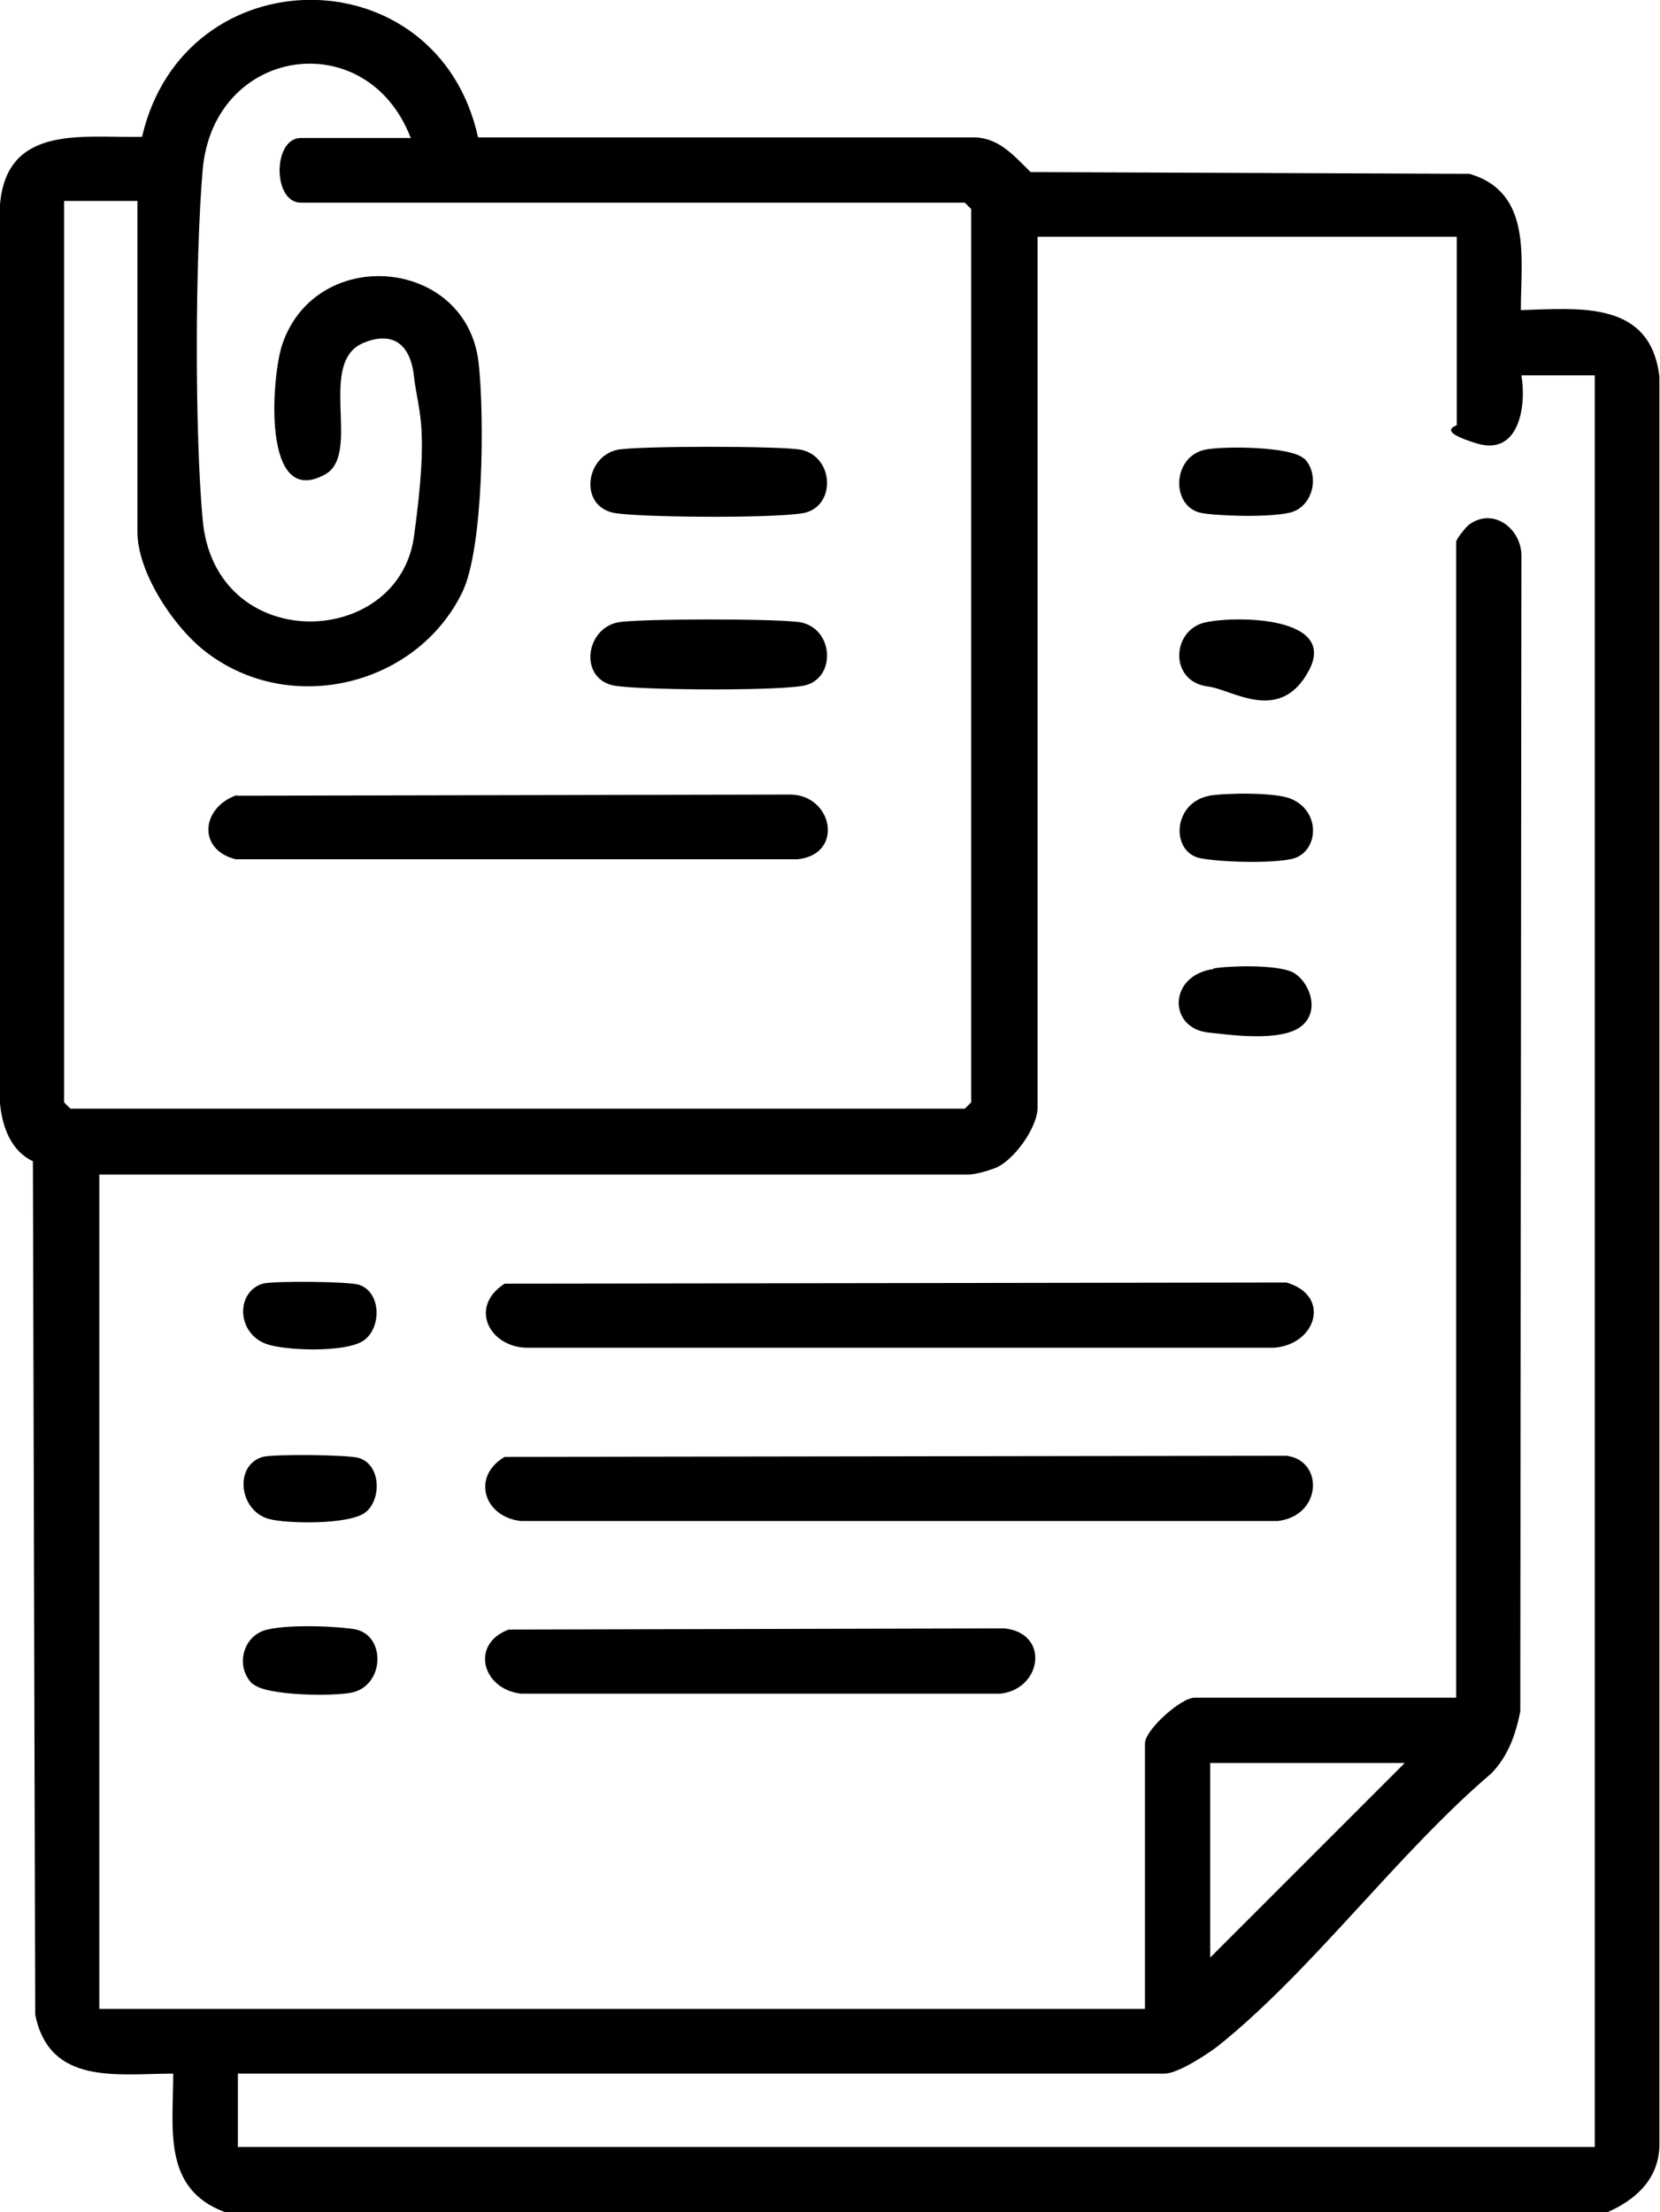
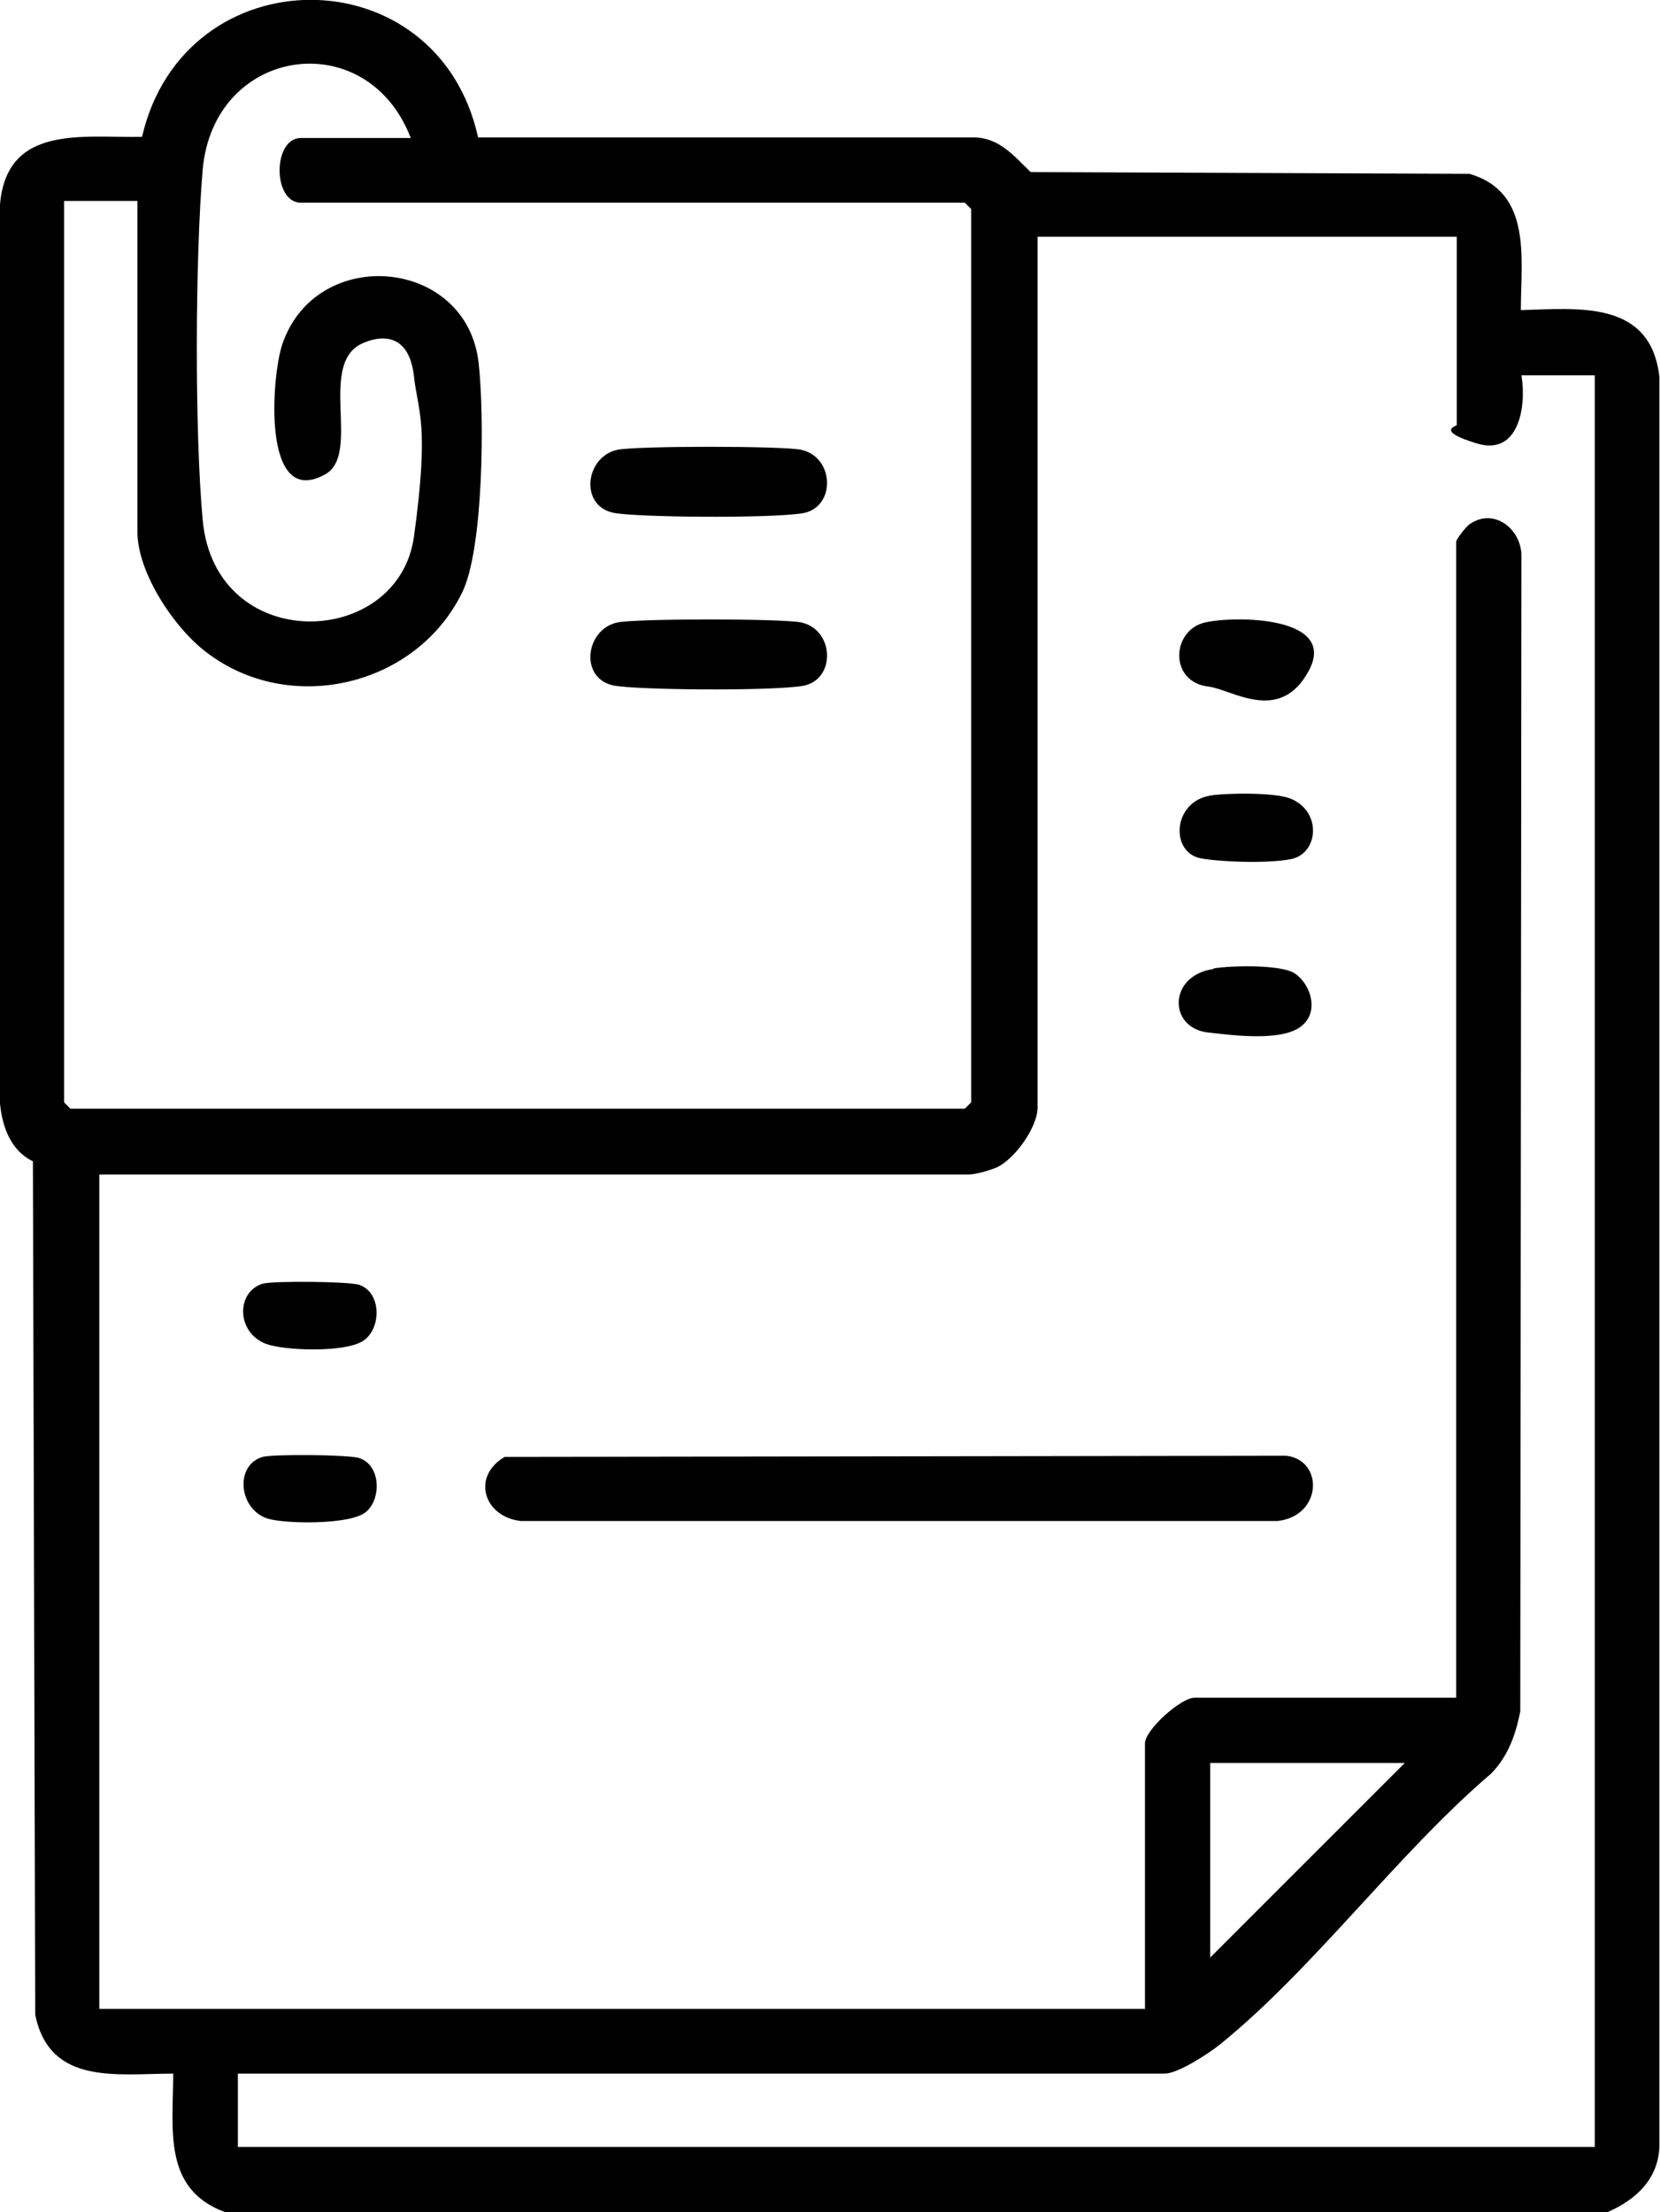
<svg xmlns="http://www.w3.org/2000/svg" id="Calque_1" data-name="Calque 1" viewBox="0 0 287.5 383.1">
  <path d="M39,383.1c-10.9-4-9-14.4-9-24-9.7,0-21.4,2.1-23.9-10.2l-.4-147.8C1.9,199.3.4,195.2,0,191.1V35.4c1.2-13.9,14.3-11.5,24.6-11.7,7.3-31.6,51.2-31.7,58.2.1h85.3c4.8-.2,7.4,3.1,10.4,6l76,.3c10.9,3.2,8.9,14.6,8.9,23.6,10.2-.3,22.5-1.7,24,11.6v306.2c-.1,5.8-4,9.4-9,11.6H39ZM71.1,23.8c-7.6-19.6-34.1-15.8-36,5.6-1.3,15.4-1.4,45.3,0,60.6,2.1,23.5,33.9,22.5,36.6,2.9s.7-21.4,0-27.7-4.3-7.7-8.8-5.8c-8,3.4-.3,19.1-6.5,22.7-11.1,6.3-9.4-16.9-7.5-22.5,5.9-17.3,32-15,34,3.3,1,8.9.9,32.2-2.9,39.8-8,16.2-29.8,21.3-44.2,10.3-5.6-4.2-12-13.8-12-20.9v-57.3h-12.7v156.1l1.1,1.1h154.9l1.1-1.1V36.2l-1.1-1.1H52.1c-4.9,0-4.9-11.2,0-11.2h19.1ZM252.3,41h-72.6v150.8c0,3.5-4.2,9.3-7.4,10.5s-4.7,1.1-4.9,1.1H17.2v144.5h181.1v-46c0-2.3,6.2-7.9,8.6-7.9h45.3V93.8c0-.4,1.7-2.6,2.3-3,4.1-2.9,8.8.6,9,5.2l-.2,200.4c-.8,4-2.1,7.7-5,10.7-16.2,13.8-30.9,34-47.2,47.1-1.9,1.5-7.1,4.9-9.4,4.9H41.2v12.7h235V65h-12.7c.9,5.3-.4,14-7.7,11.8s-3.5-3-3.5-3.2v-32.6ZM243.3,305.3h-33.7v33.7l33.7-33.7Z" />
  <path d="M87.4,252.3l135.4-.2c6.5.8,6.2,10.4-1.5,11.3H90.2c-6.4-.7-8.6-7.7-2.8-11.1Z" />
-   <path d="M87.4,222.3l135.4-.2c7.9,2.3,5.1,10.9-2.3,11.3H91.7c-6.8.2-10.7-7-4.3-11.1Z" />
-   <path d="M88.1,282.2l85.9-.2c7.9.9,6.4,10.5-.7,11.3h-83.1c-6.7-.8-8.8-8.6-2.1-11.1Z" />
-   <path d="M43.7,291.6c-3-3-1.7-8.4,2.6-9.4s13.1-.5,15.4,0c5.1,1.2,4.9,9.6-.7,10.9-3.1.7-15,.6-17.2-1.5Z" />
-   <path d="M225.9,79.4c2.8,2.9,1.5,8.5-2.6,9.4s-13.1.5-15.4,0c-5.1-1.2-4.9-9.6.7-10.9,3.1-.7,15-.6,17.2,1.5Z" />
  <path d="M208.7,107.8c5.2-1.2,23-1.1,18,8.3s-13.3,3.3-17.4,2.8c-6.9-.8-6.4-9.8-.6-11.1Z" />
  <path d="M45.5,252.3c1.8-.5,14.9-.4,16.7.2,3.8,1.2,3.9,7.2,1.1,9.4s-13.9,2-16.9,1.1c-5.1-1.6-5.8-9.3-.9-10.7Z" />
  <path d="M209.4,137.8c3-.5,11.4-.6,14.1.5,5.5,2.2,4.9,9.6,0,10.5s-14.2.3-16.1-.3c-4.7-1.5-4.1-9.6,2.1-10.7Z" />
  <path d="M45.5,222.3c1.8-.5,14.9-.4,16.7.2,3.9,1.3,3.9,7.6.7,9.7s-13.8,1.7-16.9.5c-5.1-2-5.1-9-.5-10.4Z" />
  <path d="M210.2,167.7c3.2-.5,10.4-.6,13.3.5s5.5,6.6,1.9,9.5-13.1,1.4-16.2,1.1c-6.9-.8-6.9-9.9,1-11Z" />
-   <path d="M41,137.8l95.7-.2c7.5-.1,9.6,10.3,1.5,11.2H40.8c-6.7-1.7-5.9-9,.2-11.1Z" />
  <path d="M106.9,77.9c3.2-.7,28.7-.7,31.9,0,5.8,1.3,6,10.1.1,11s-28.8.7-32.7-.1c-5.9-1.3-4.8-9.7.7-10.9Z" />
  <path d="M106.9,107.8c3.2-.7,28.7-.7,31.9,0,5.8,1.3,6,10.1.1,11s-28.8.7-32.7-.1c-5.9-1.3-4.8-9.7.7-10.9Z" />
</svg>